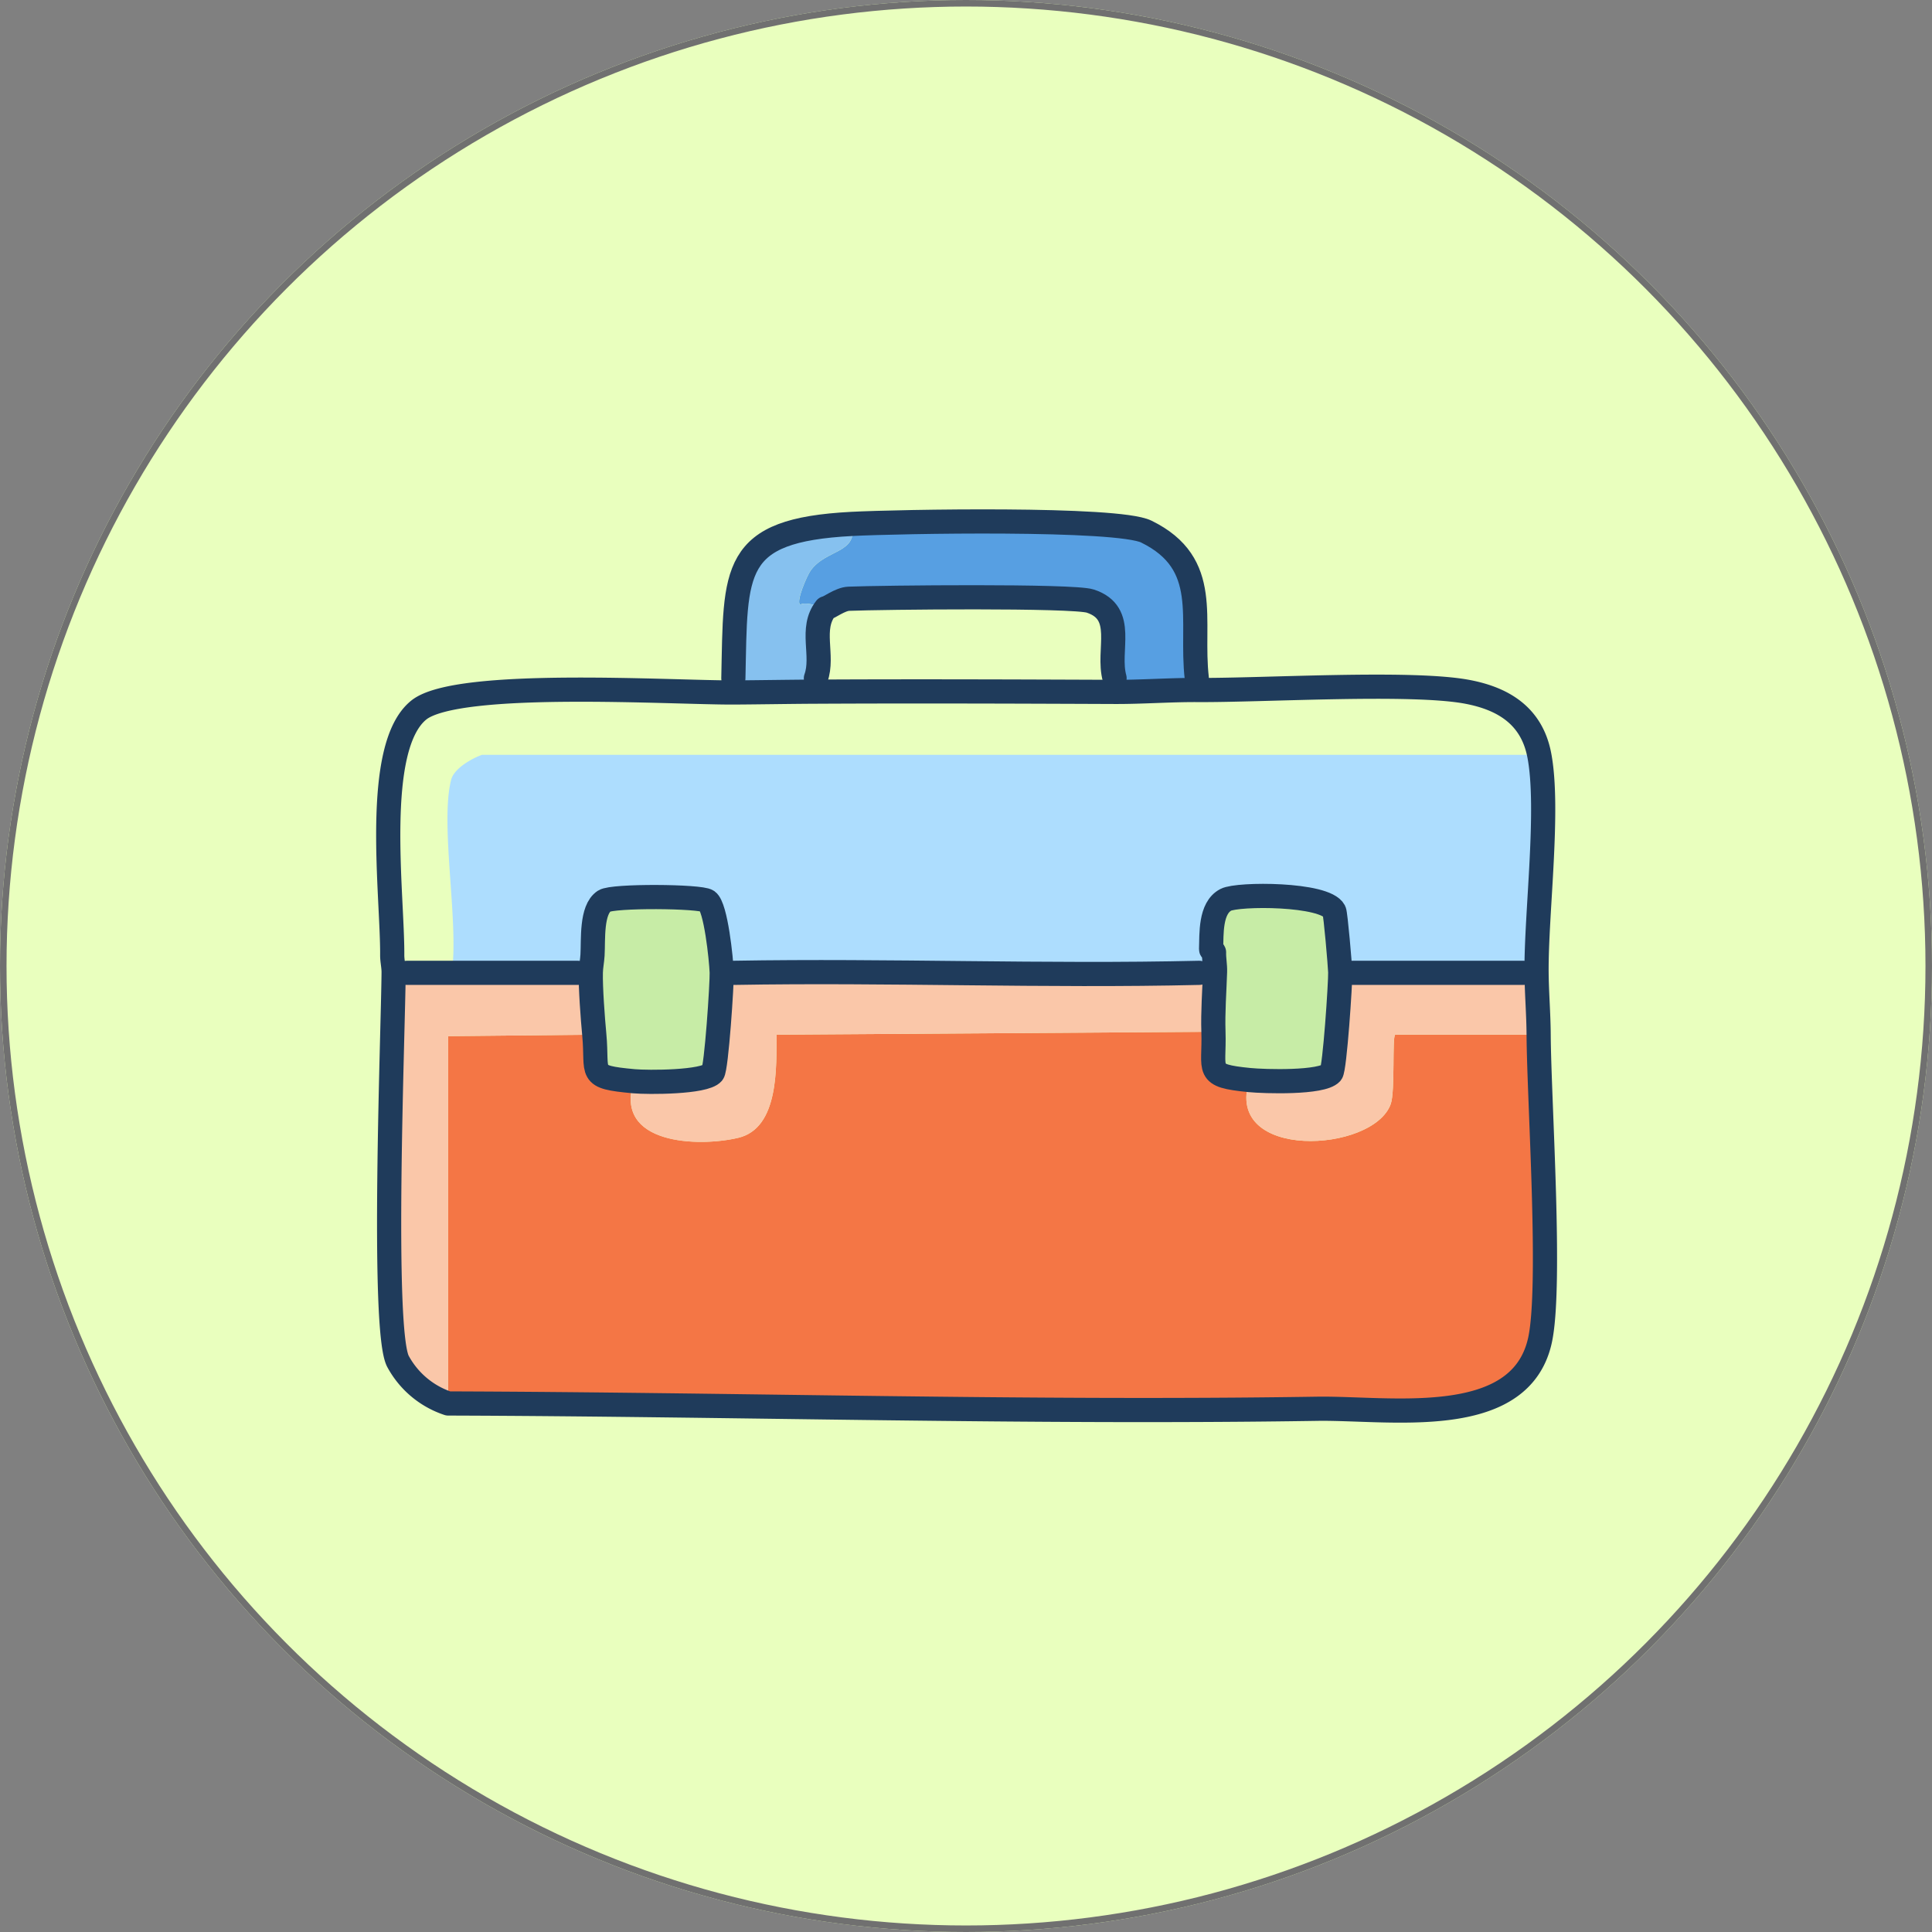
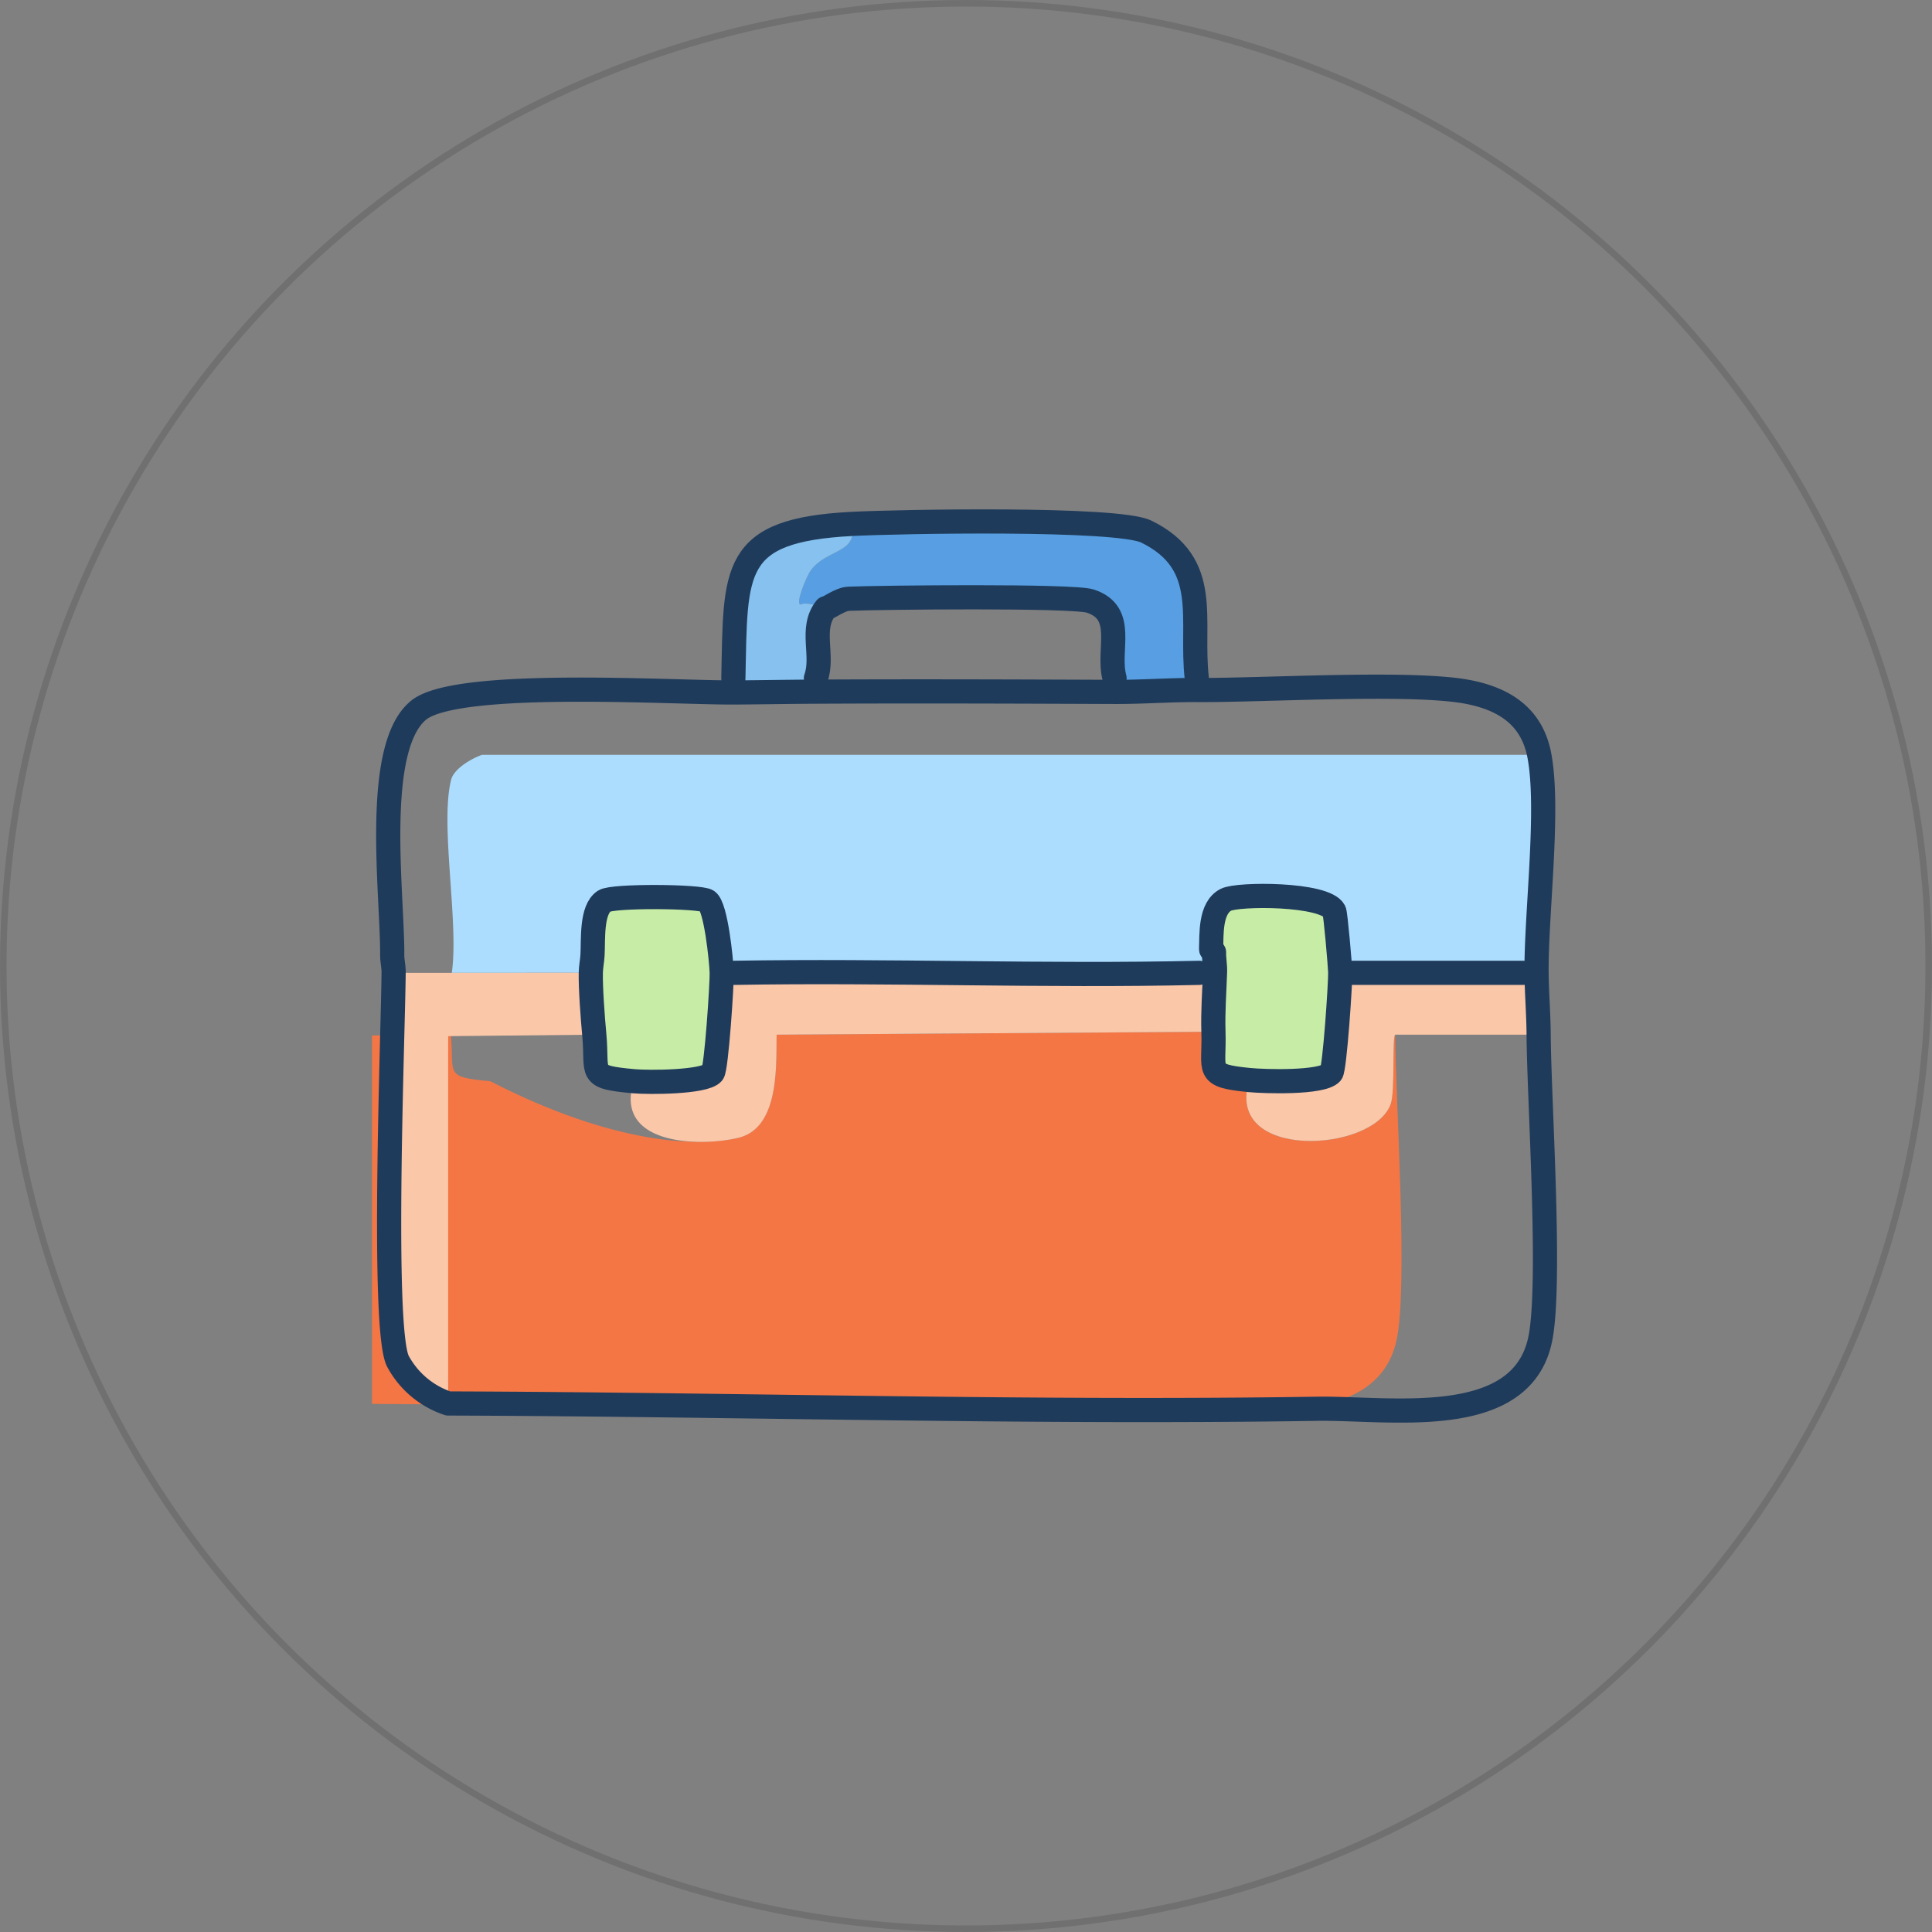
<svg xmlns="http://www.w3.org/2000/svg" width="296" height="296" viewBox="0 0 296 296">
  <rect x="0" y="0" width="296" height="296" fill="#808080" stroke="none" />
  <defs>
    <clipPath id="clip-path">
      <rect id="Rectangle_54" data-name="Rectangle 54" width="182.185" height="141.182" fill="none" />
    </clipPath>
  </defs>
  <g id="Group_286" data-name="Group 286" transform="translate(-296 -1759)">
    <g id="Ellipse_1" data-name="Ellipse 1" transform="translate(296 1759)" fill="#e9ffbe" stroke="#707070" stroke-width="1">
-       <circle cx="148" cy="148" r="148" stroke="none" />
      <circle cx="148" cy="148" r="147.5" fill="none" />
    </g>
    <g id="Group_84" data-name="Group 84" transform="translate(353 1836.409)">
      <g id="Group_83" data-name="Group 83" clip-path="url(#clip-path)">
-         <path id="Path_565" data-name="Path 565" d="M125.951,60.2c.2,6.045-1.446,6.715,5.506,7.4-4,12.415,19.02,11.2,21.661,3.656.691-1.975.186-10.258.677-10.6h21.979c.066,10.276,2.026,38.845.18,46.933-3.121,13.675-23.025,10.208-34.116,10.38-44.316.685-88.8-.673-133.13-.812V60.873l22.383-.225c.571,6.045-1.177,6.464,6.047,7.13C34.049,77.483,47.03,77.9,53.158,76.442c6.283-1.5,5.8-10.942,5.867-15.795Z" transform="translate(2.96 20.467)" fill="#f47645" />
+         <path id="Path_565" data-name="Path 565" d="M125.951,60.2c.2,6.045-1.446,6.715,5.506,7.4-4,12.415,19.02,11.2,21.661,3.656.691-1.975.186-10.258.677-10.6c.066,10.276,2.026,38.845.18,46.933-3.121,13.675-23.025,10.208-34.116,10.38-44.316.685-88.8-.673-133.13-.812V60.873l22.383-.225c.571,6.045-1.177,6.464,6.047,7.13C34.049,77.483,47.03,77.9,53.158,76.442c6.283-1.5,5.8-10.942,5.867-15.795Z" transform="translate(2.96 20.467)" fill="#f47645" />
        <path id="Path_566" data-name="Path 566" d="M175.482,61.849l-2.029.086H147.279l-1.876-.091c-.034-1.08-.7-8.969-.922-9.387-1.4-2.7-14.763-2.679-16.608-1.715-2.417,1.264-2.175,5.268-2.257,7.582,0,.143.457.3.452.452-.029.97.186,2,.154,3a9.081,9.081,0,0,1-2.411.155c-23.741.553-47.554-.415-71.3,0l-1.868-.063c-.076-2.022-.892-10.018-2.194-10.949-1.053-.754-14.514-.851-15.8,0-2.039,1.355-1.664,5.955-1.8,8.3-.052.87-.236,1.741-.26,2.628l-2,.08c-6.432-.009-12.865.012-19.3,0,1.114-7.748-1.842-22.673-.106-29.56.44-1.746,3.17-3.276,4.738-3.835H175.891c1.6,8.181-.48,24.3-.409,33.31" transform="translate(2.932 9.703)" fill="#adddfe" />
        <path id="Path_567" data-name="Path 567" d="M52.92,15.138c-.2.013-2.955-1.107-3.926-.541-.7-.418,1.048-4.438,1.58-5.19,2.4-3.389,7.375-2.59,6.318-7.176,7.1-.37,40.689-1,45.129,1.174,10.065,4.93,6.707,13.487,7.739,22.472l.087,1.8c-4.2-.025-8.435.308-12.667.291l-.019-2.093c-1.2-4.316,1.879-9.978-3.714-11.819-2.661-.876-32.1-.561-37.005-.362-1.337.055-3.059,1.414-3.52,1.445" transform="translate(16.602 0.63)" fill="#579fe2" />
        <path id="Path_568" data-name="Path 568" d="M11.559,53.484c6.433.012,12.867-.009,19.3,0l2-.08c-.062,2.328.3,7.071.531,9.557L11,63.187v56.276a13.608,13.608,0,0,1-7.671-6.409c-2.582-4.584-.75-50.77-.689-59.662l2.042.092c2.291,0,4.584,0,6.876,0" transform="translate(0.664 18.153)" fill="#fac7a9" />
        <path id="Path_569" data-name="Path 569" d="M144.427,53.4c.025,3.178.3,6.357.319,9.562H122.767c-.49.347.015,8.631-.677,10.6-2.641,7.546-25.665,8.76-21.661-3.656,2.3.228,11.141.5,12.545-1.083.536-.6,1.42-13.9,1.374-15.434l1.876.091H142.4Z" transform="translate(33.987 18.154)" fill="#fac7a9" />
        <path id="Path_570" data-name="Path 570" d="M59.446,2.135C60.5,6.72,55.524,5.922,53.128,9.311c-.531.752-2.285,4.77-1.58,5.19.973-.565,3.729.555,3.926.541-2.494,3.166-.252,7.216-1.518,10.737l-.477,2.054c-3.988.021-7.977.1-11.966.122l-.2-2.176C41.671,9.157,40.9,3.1,59.446,2.135" transform="translate(14.046 0.726)" fill="#86c1ef" />
        <path id="Path_571" data-name="Path 571" d="M119.1,53.345c-.1,3.018-.343,6.175-.244,9.182l-66.926.45c-.07,4.853.418,14.3-5.867,15.8-6.128,1.459-19.108,1.04-16.021-8.664,2.188.2,10.815.2,12.095-1.264.575-.659,1.44-13.836,1.382-15.407l1.868.063c23.749-.414,47.562.555,71.3,0a9.015,9.015,0,0,0,2.409-.155" transform="translate(10.055 18.137)" fill="#fac7a9" />
        <path id="Path_572" data-name="Path 572" d="M45.07,56.345c.059,1.572-.807,14.748-1.382,15.406-1.28,1.466-9.907,1.466-12.094,1.264-7.224-.665-5.477-1.084-6.047-7.13-.234-2.486-.592-7.231-.531-9.557.023-.887.208-1.757.26-2.628.139-2.349-.234-6.949,1.8-8.3,1.281-.851,14.741-.754,15.795,0,1.3.933,2.117,8.928,2.194,10.949" transform="translate(8.503 15.23)" fill="#c7eca6" />
        <path id="Path_573" data-name="Path 573" d="M45.07,56.345c.059,1.572-.807,14.748-1.382,15.406-1.28,1.466-9.907,1.466-12.094,1.264-7.224-.665-5.477-1.084-6.047-7.13-.234-2.486-.592-7.231-.531-9.557.023-.887.208-1.757.26-2.628.139-2.349-.234-6.949,1.8-8.3,1.281-.851,14.741-.754,15.795,0C44.177,46.329,44.994,54.324,45.07,56.345Z" transform="translate(8.503 15.23)" fill="none" stroke="#1f3b5b" stroke-linecap="round" stroke-linejoin="round" stroke-width="3.705" />
        <path id="Path_574" data-name="Path 574" d="M115.718,56.36c.047,1.537-.838,14.83-1.374,15.434-1.4,1.585-10.244,1.311-12.545,1.083-6.952-.686-5.305-1.356-5.506-7.4-.1-3.006.146-6.163.244-9.182.032-1.006-.184-2.034-.153-3,0-.147-.457-.308-.452-.452.08-2.314-.162-6.318,2.257-7.582,1.844-.963,15.208-.981,16.607,1.715.217.418.888,8.307.922,9.387" transform="translate(32.617 15.187)" fill="#c7eca6" />
        <path id="Path_575" data-name="Path 575" d="M115.718,56.36c.047,1.537-.838,14.83-1.374,15.434-1.4,1.585-10.244,1.311-12.545,1.083-6.952-.686-5.305-1.356-5.506-7.4-.1-3.006.146-6.163.244-9.182.032-1.006-.184-2.034-.153-3,0-.147-.457-.308-.452-.452.08-2.314-.162-6.318,2.257-7.582,1.844-.963,15.208-.981,16.607,1.715C115.013,47.391,115.685,55.28,115.718,56.36Z" transform="translate(32.617 15.187)" fill="none" stroke="#1f3b5b" stroke-linecap="round" stroke-linejoin="round" stroke-width="3.705" />
        <line id="Line_11" data-name="Line 11" x1="26.174" transform="translate(150.212 71.637)" fill="none" stroke="#1f3b5b" stroke-linecap="round" stroke-linejoin="round" stroke-width="3.705" />
        <path id="Path_576" data-name="Path 576" d="M41.374,53.488c23.749-.414,47.562.555,71.3,0" transform="translate(14.067 18.15)" fill="none" stroke="#1f3b5b" stroke-linecap="round" stroke-linejoin="round" stroke-width="3.705" />
        <path id="Path_577" data-name="Path 577" d="M112.313,25.876c-1.032-8.985,2.328-17.542-7.738-22.472-4.438-2.173-38.027-1.542-45.129-1.174C40.9,3.2,41.671,9.252,41.312,25.876" transform="translate(14.046 0.63)" fill="none" stroke="#1f3b5b" stroke-linecap="round" stroke-linejoin="round" stroke-width="3.705" />
-         <path id="Path_578" data-name="Path 578" d="M3.991,53.462c2.291,0,4.584,0,6.876,0,6.433.012,12.867-.009,19.3,0" transform="translate(1.357 18.176)" fill="none" stroke="#1f3b5b" stroke-linecap="round" stroke-linejoin="round" stroke-width="3.705" />
        <path id="Path_579" data-name="Path 579" d="M2.462,61.876c.066-9.207-3.01-31.828,4.062-37.547,5.92-4.789,39-2.641,48.406-2.7,3.989-.025,7.978-.1,11.966-.121,15.415-.082,30.837-.027,46.254.036,4.233.017,8.463-.316,12.667-.291,10.205.064,32.78-1.345,41.364.279,5.58,1.055,9.852,3.721,11.012,9.657,1.6,8.181-.48,24.3-.409,33.31.025,3.178.3,6.357.319,9.562.066,10.276,2.026,38.845.18,46.933-3.121,13.676-23.025,10.209-34.116,10.38-44.316.685-88.8-.673-133.13-.812a13.6,13.6,0,0,1-7.671-6.408c-2.582-4.585-.75-50.77-.689-59.662C2.682,63.607,2.456,62.719,2.462,61.876Z" transform="translate(0.63 7.054)" fill="none" stroke="#1f3b5b" stroke-linecap="round" stroke-linejoin="round" stroke-width="3.705" />
        <path id="Path_580" data-name="Path 580" d="M96.508,22.926c-1.2-4.317,1.877-9.978-3.714-11.82-2.663-.876-32.105-.56-37.005-.36-1.339.055-3.059,1.412-3.52,1.445-2.494,3.165-.253,7.216-1.52,10.737" transform="translate(17.254 3.578)" fill="none" stroke="#1f3b5b" stroke-linecap="round" stroke-linejoin="round" stroke-width="3.705" />
      </g>
    </g>
  </g>
</svg>